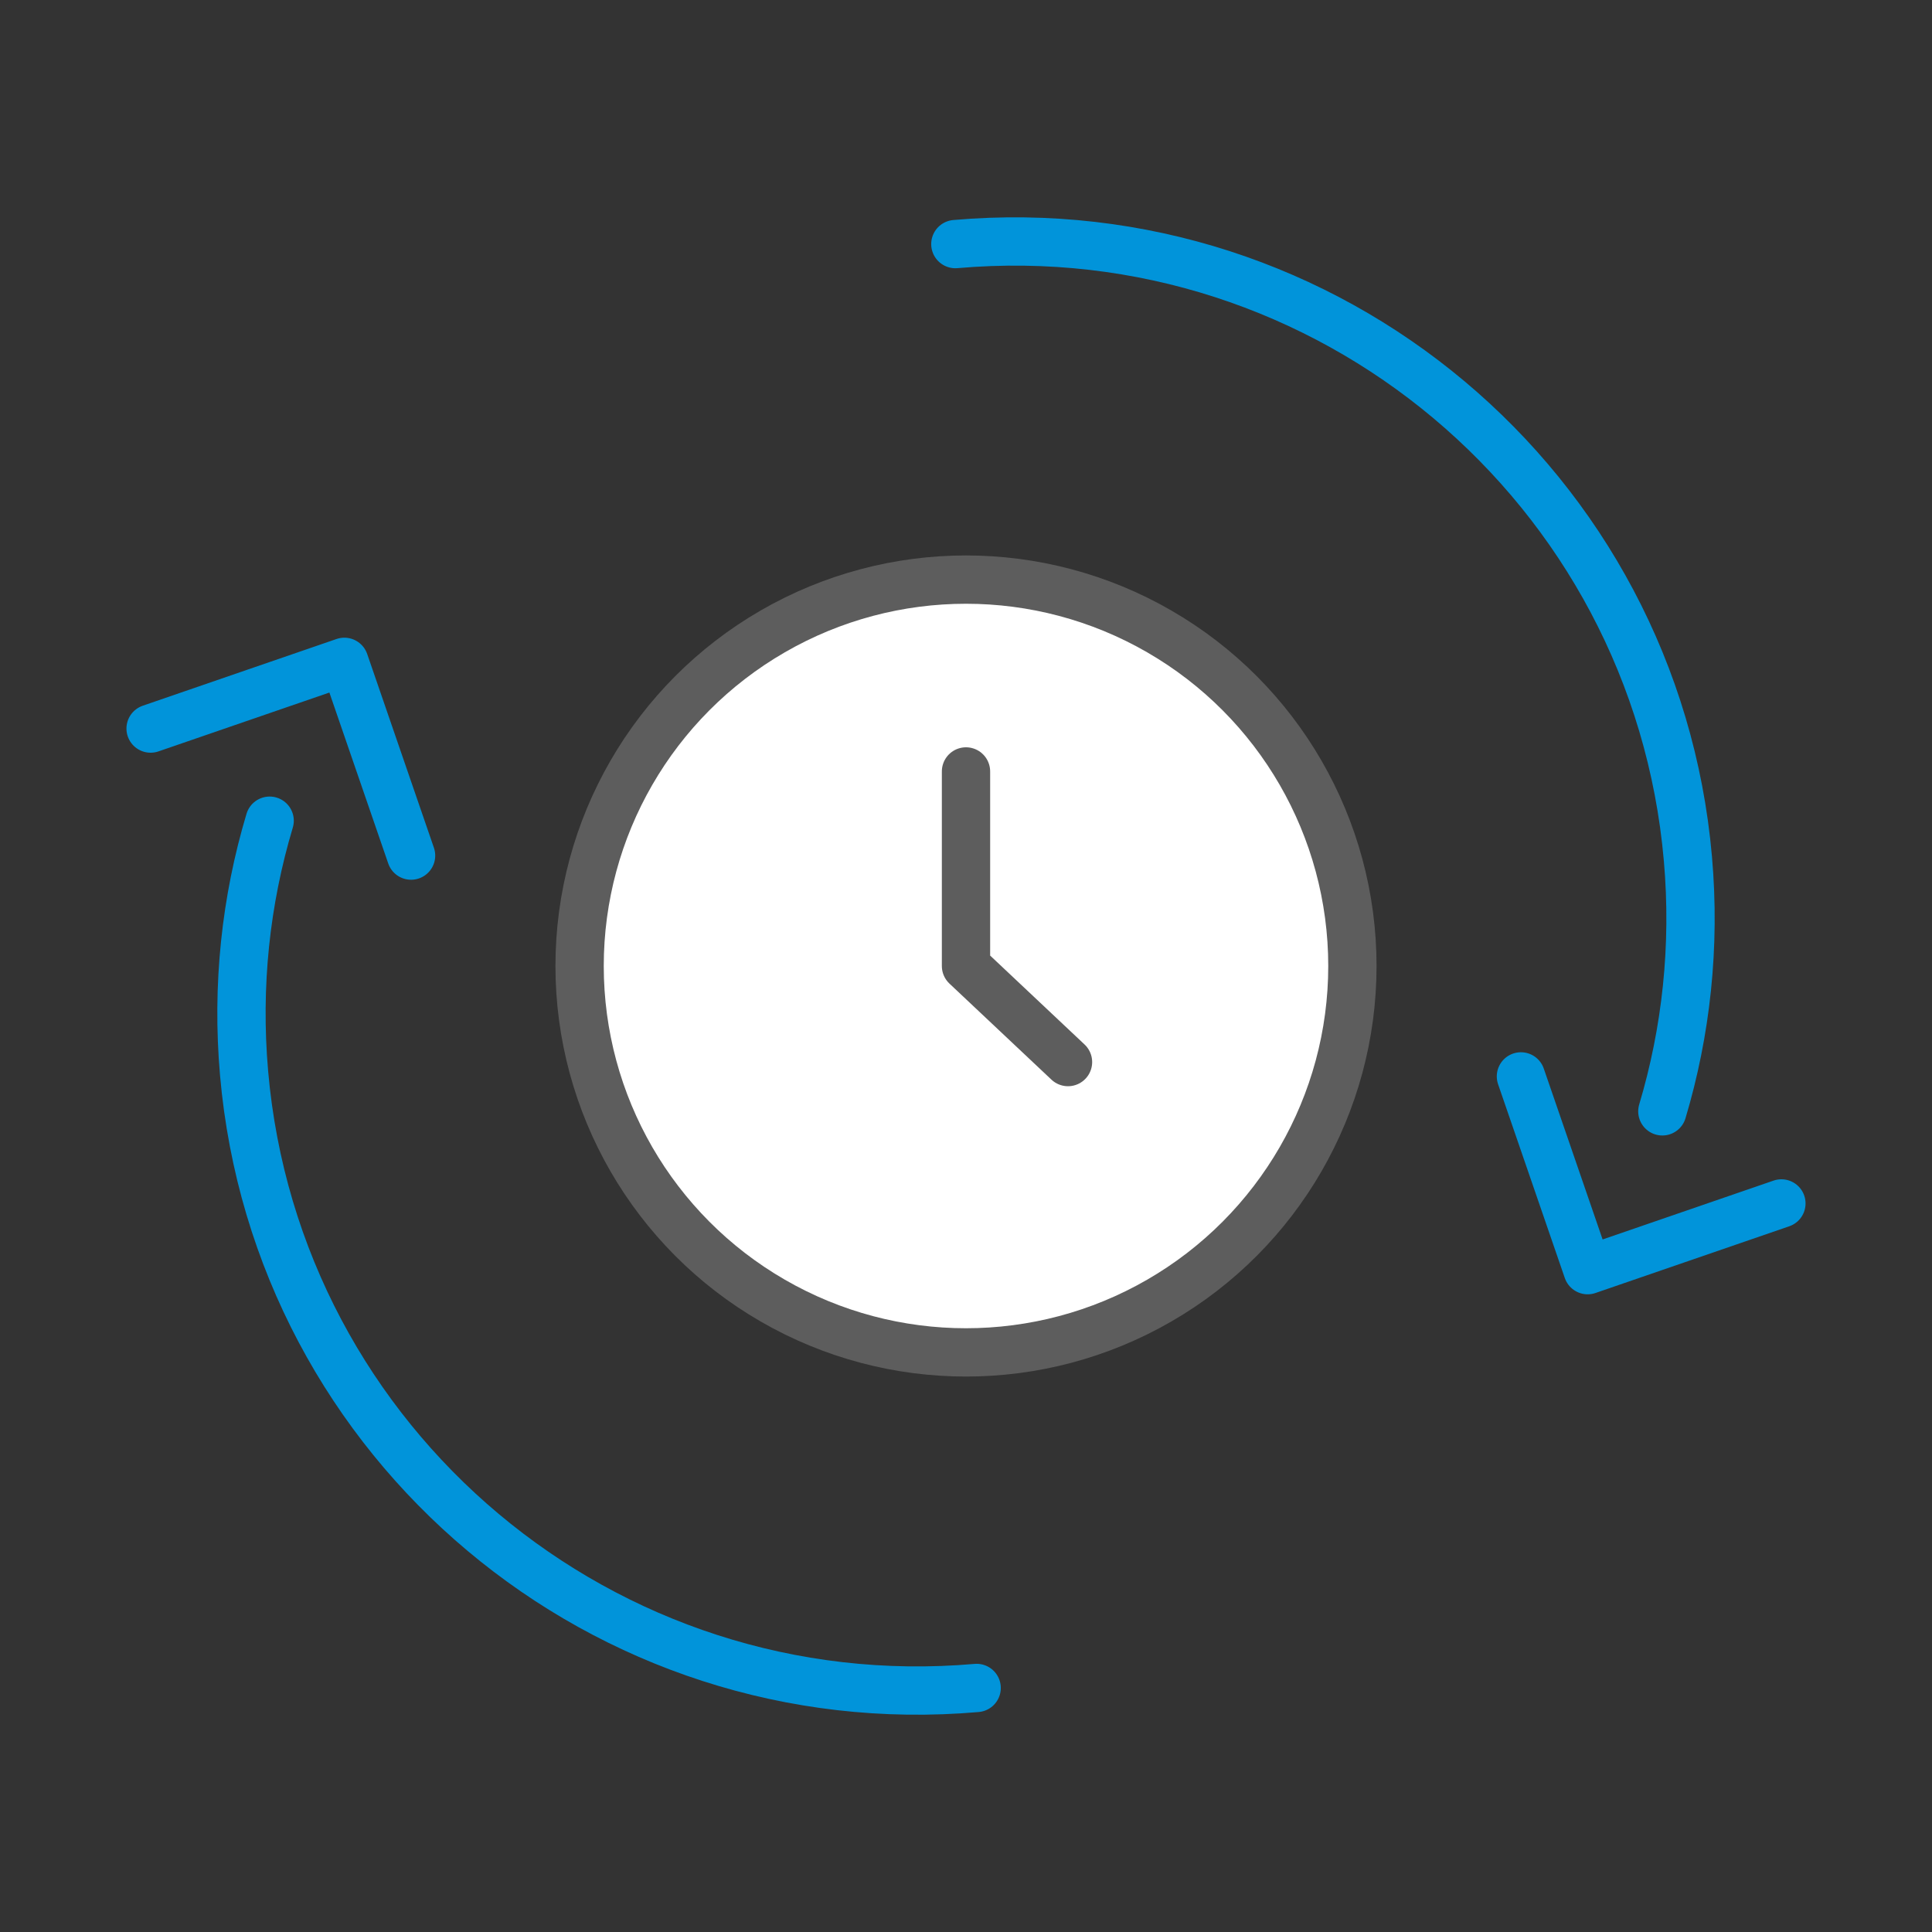
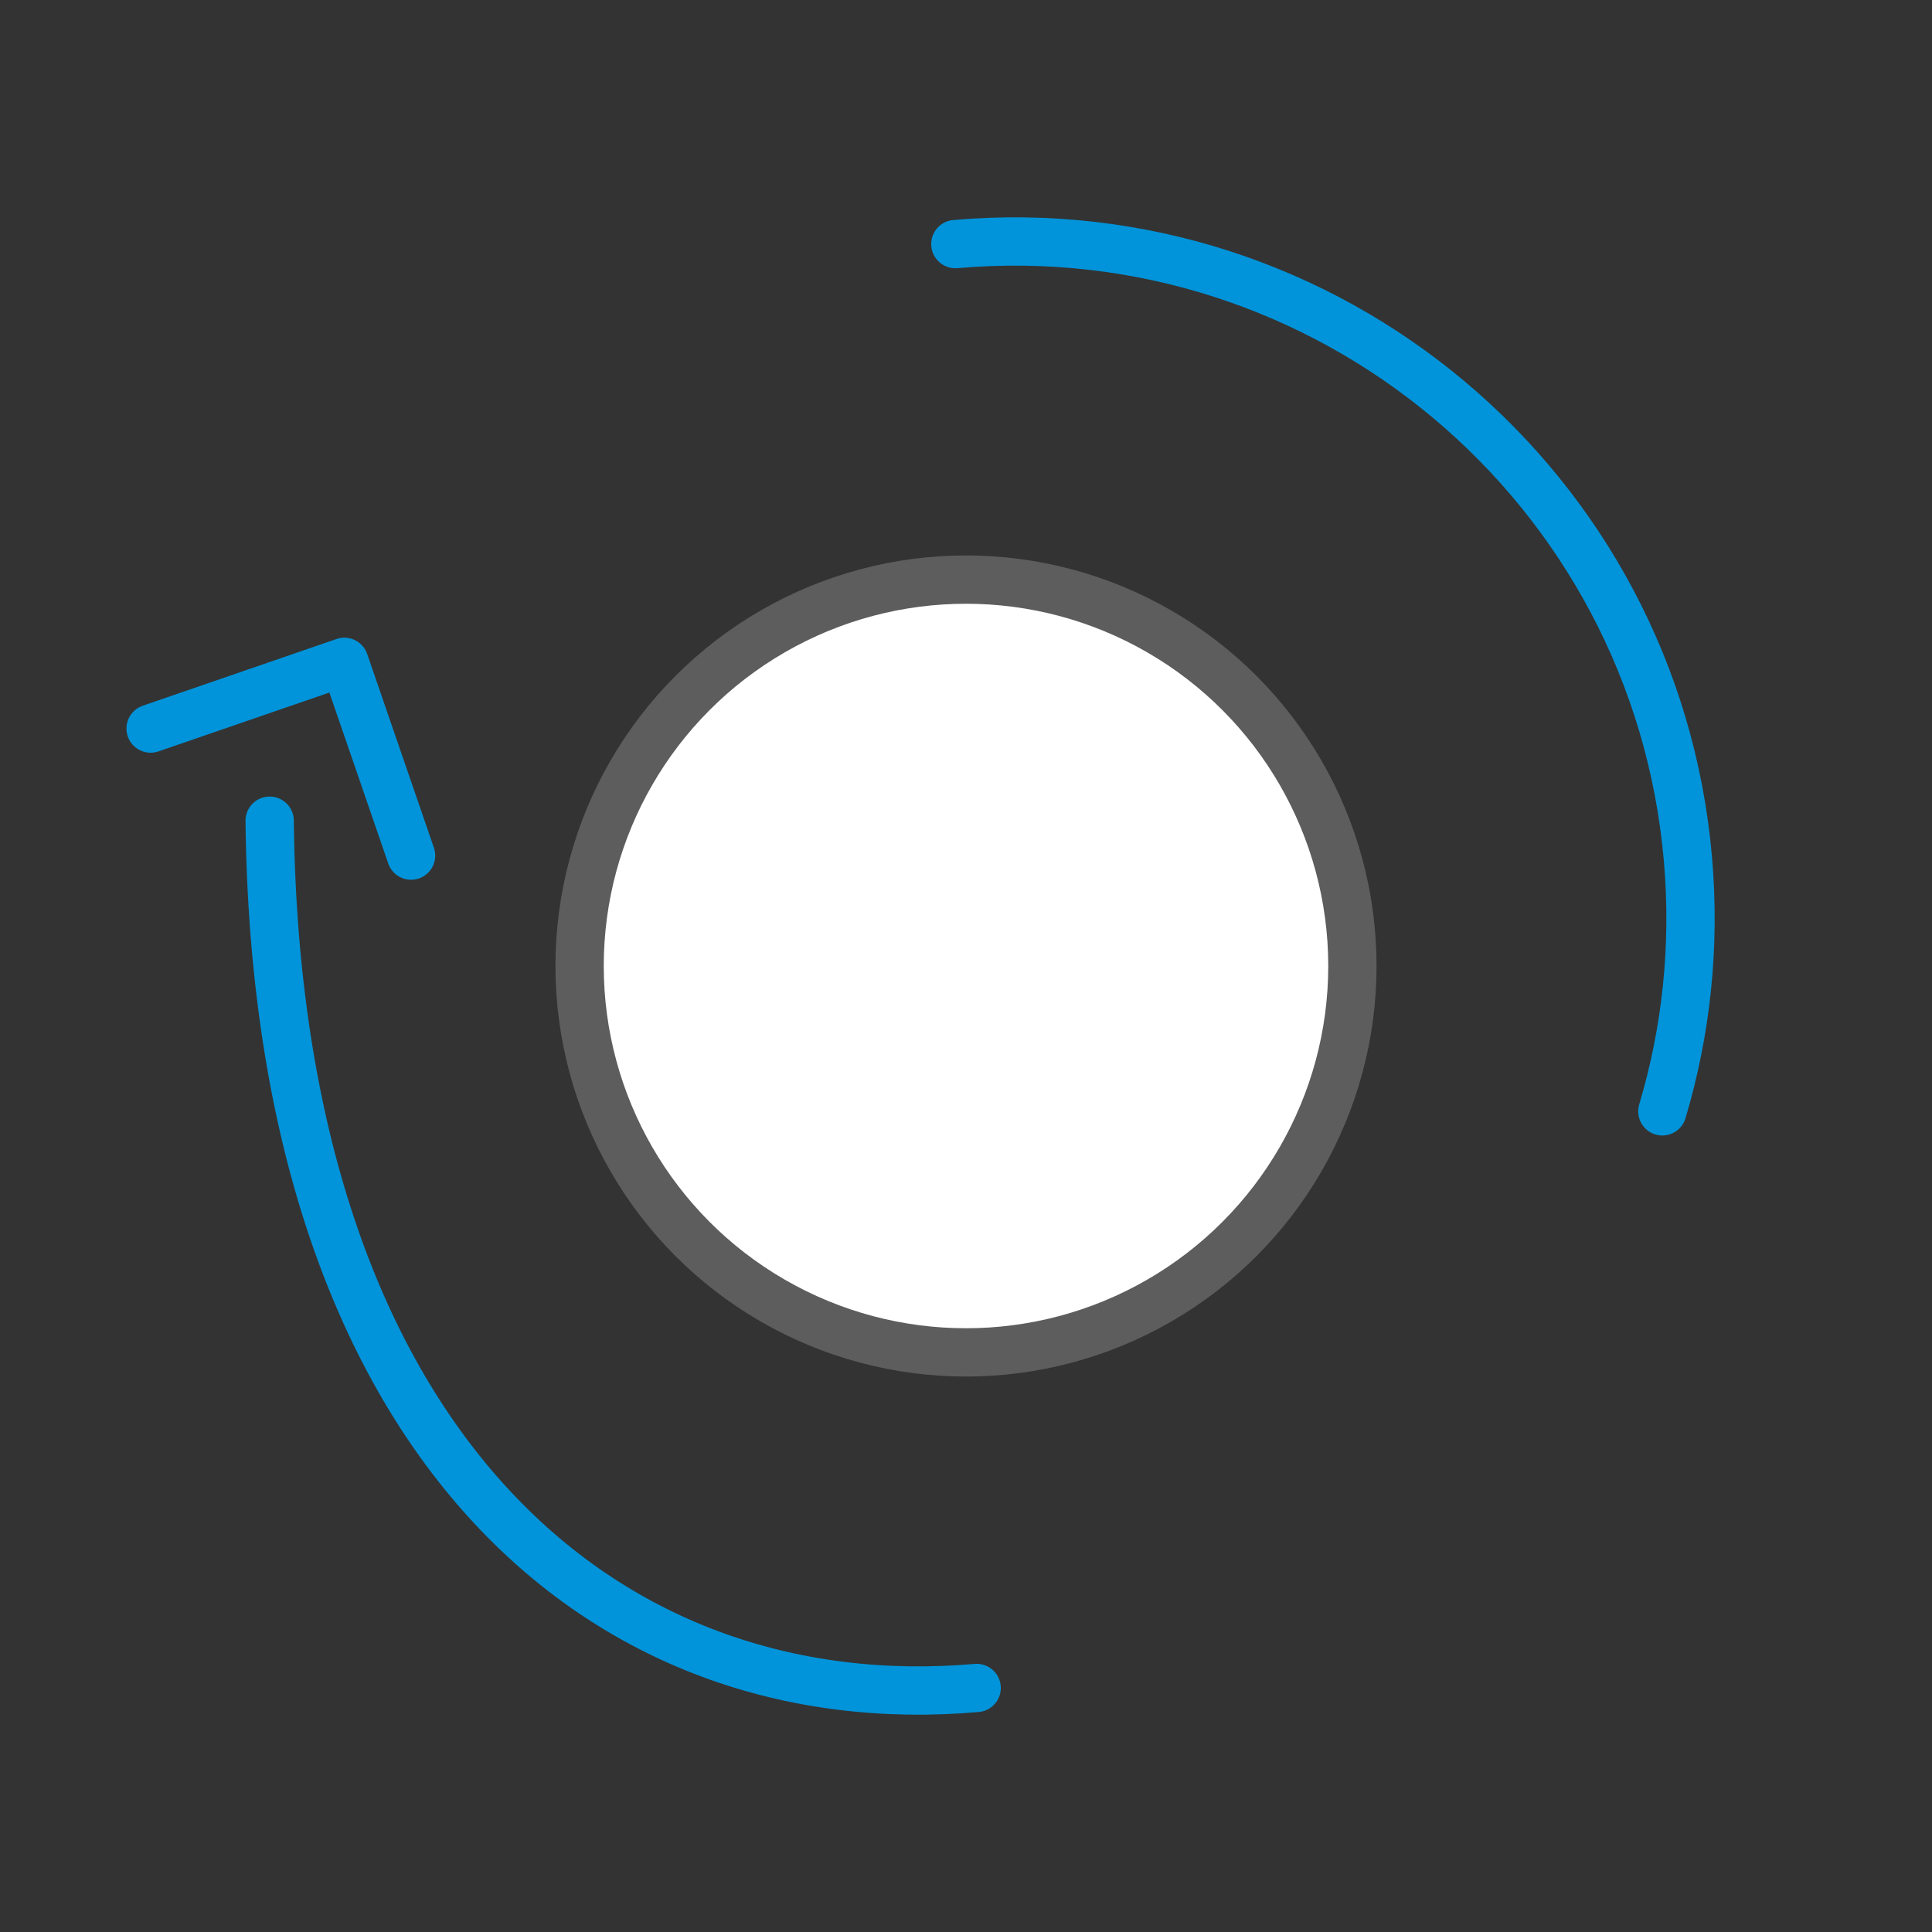
<svg xmlns="http://www.w3.org/2000/svg" width="40px" height="40px" viewBox="0 0 40 40" version="1.1">
  <rect x="0" y="0" width="40" height="40" fill="#333333" stroke="none" />
  <title>icon / Bijwerk Copy 3</title>
  <g id="icon-/-Bijwerk-Copy-3" stroke="none" stroke-width="1" fill="none" fill-rule="evenodd">
    <rect id="Rectangle" x="0" y="0" width="40" height="40" />
-     <path d="M21.993,19.995 C20.396,19.36 18.654,19.012 16.83,19.012 C9.098,19.012 2.83,25.28 2.83,33.012" id="Path" stroke="#0194DA" stroke-linecap="round" stroke-linejoin="round" fill-rule="nonzero" transform="translate(12.412, 26.012) rotate(-95) translate(-12.412, -26.012) " />
+     <path d="M21.993,19.995 C9.098,19.012 2.83,25.28 2.83,33.012" id="Path" stroke="#0194DA" stroke-linecap="round" stroke-linejoin="round" fill-rule="nonzero" transform="translate(12.412, 26.012) rotate(-95) translate(-12.412, -26.012) " />
    <polyline id="Triangle" stroke="#0194DA" stroke-linecap="round" stroke-linejoin="round" transform="translate(6.472, 15.051) rotate(26) translate(-6.472, -15.051) " points="3.472 16.551 6.472 13.551 9.472 16.551" />
    <path d="M37.17,7.971 C35.572,7.337 33.83,6.988 32.007,6.988 C24.275,6.988 18.007,13.256 18.007,20.988" id="Path" stroke="#0194DA" stroke-linecap="round" stroke-linejoin="round" fill-rule="nonzero" transform="translate(27.588, 13.988) scale(-1, -1) rotate(-95) translate(-27.588, -13.988) " />
-     <polyline id="Triangle" stroke="#0194DA" stroke-linecap="round" stroke-linejoin="round" transform="translate(33.528, 24.949) scale(-1, -1) rotate(26) translate(-33.528, -24.949) " points="30.528 26.449 33.528 23.449 36.528 26.449" />
    <circle id="Oval-21" stroke="#5D5D5D" fill="#FFFFFF" fill-rule="nonzero" cx="20" cy="20" r="8" />
-     <polyline id="Path-46" stroke="#5D5D5D" stroke-linecap="round" stroke-linejoin="round" fill-rule="nonzero" points="20 15.972 20 20 22.112 21.989" />
  </g>
</svg>